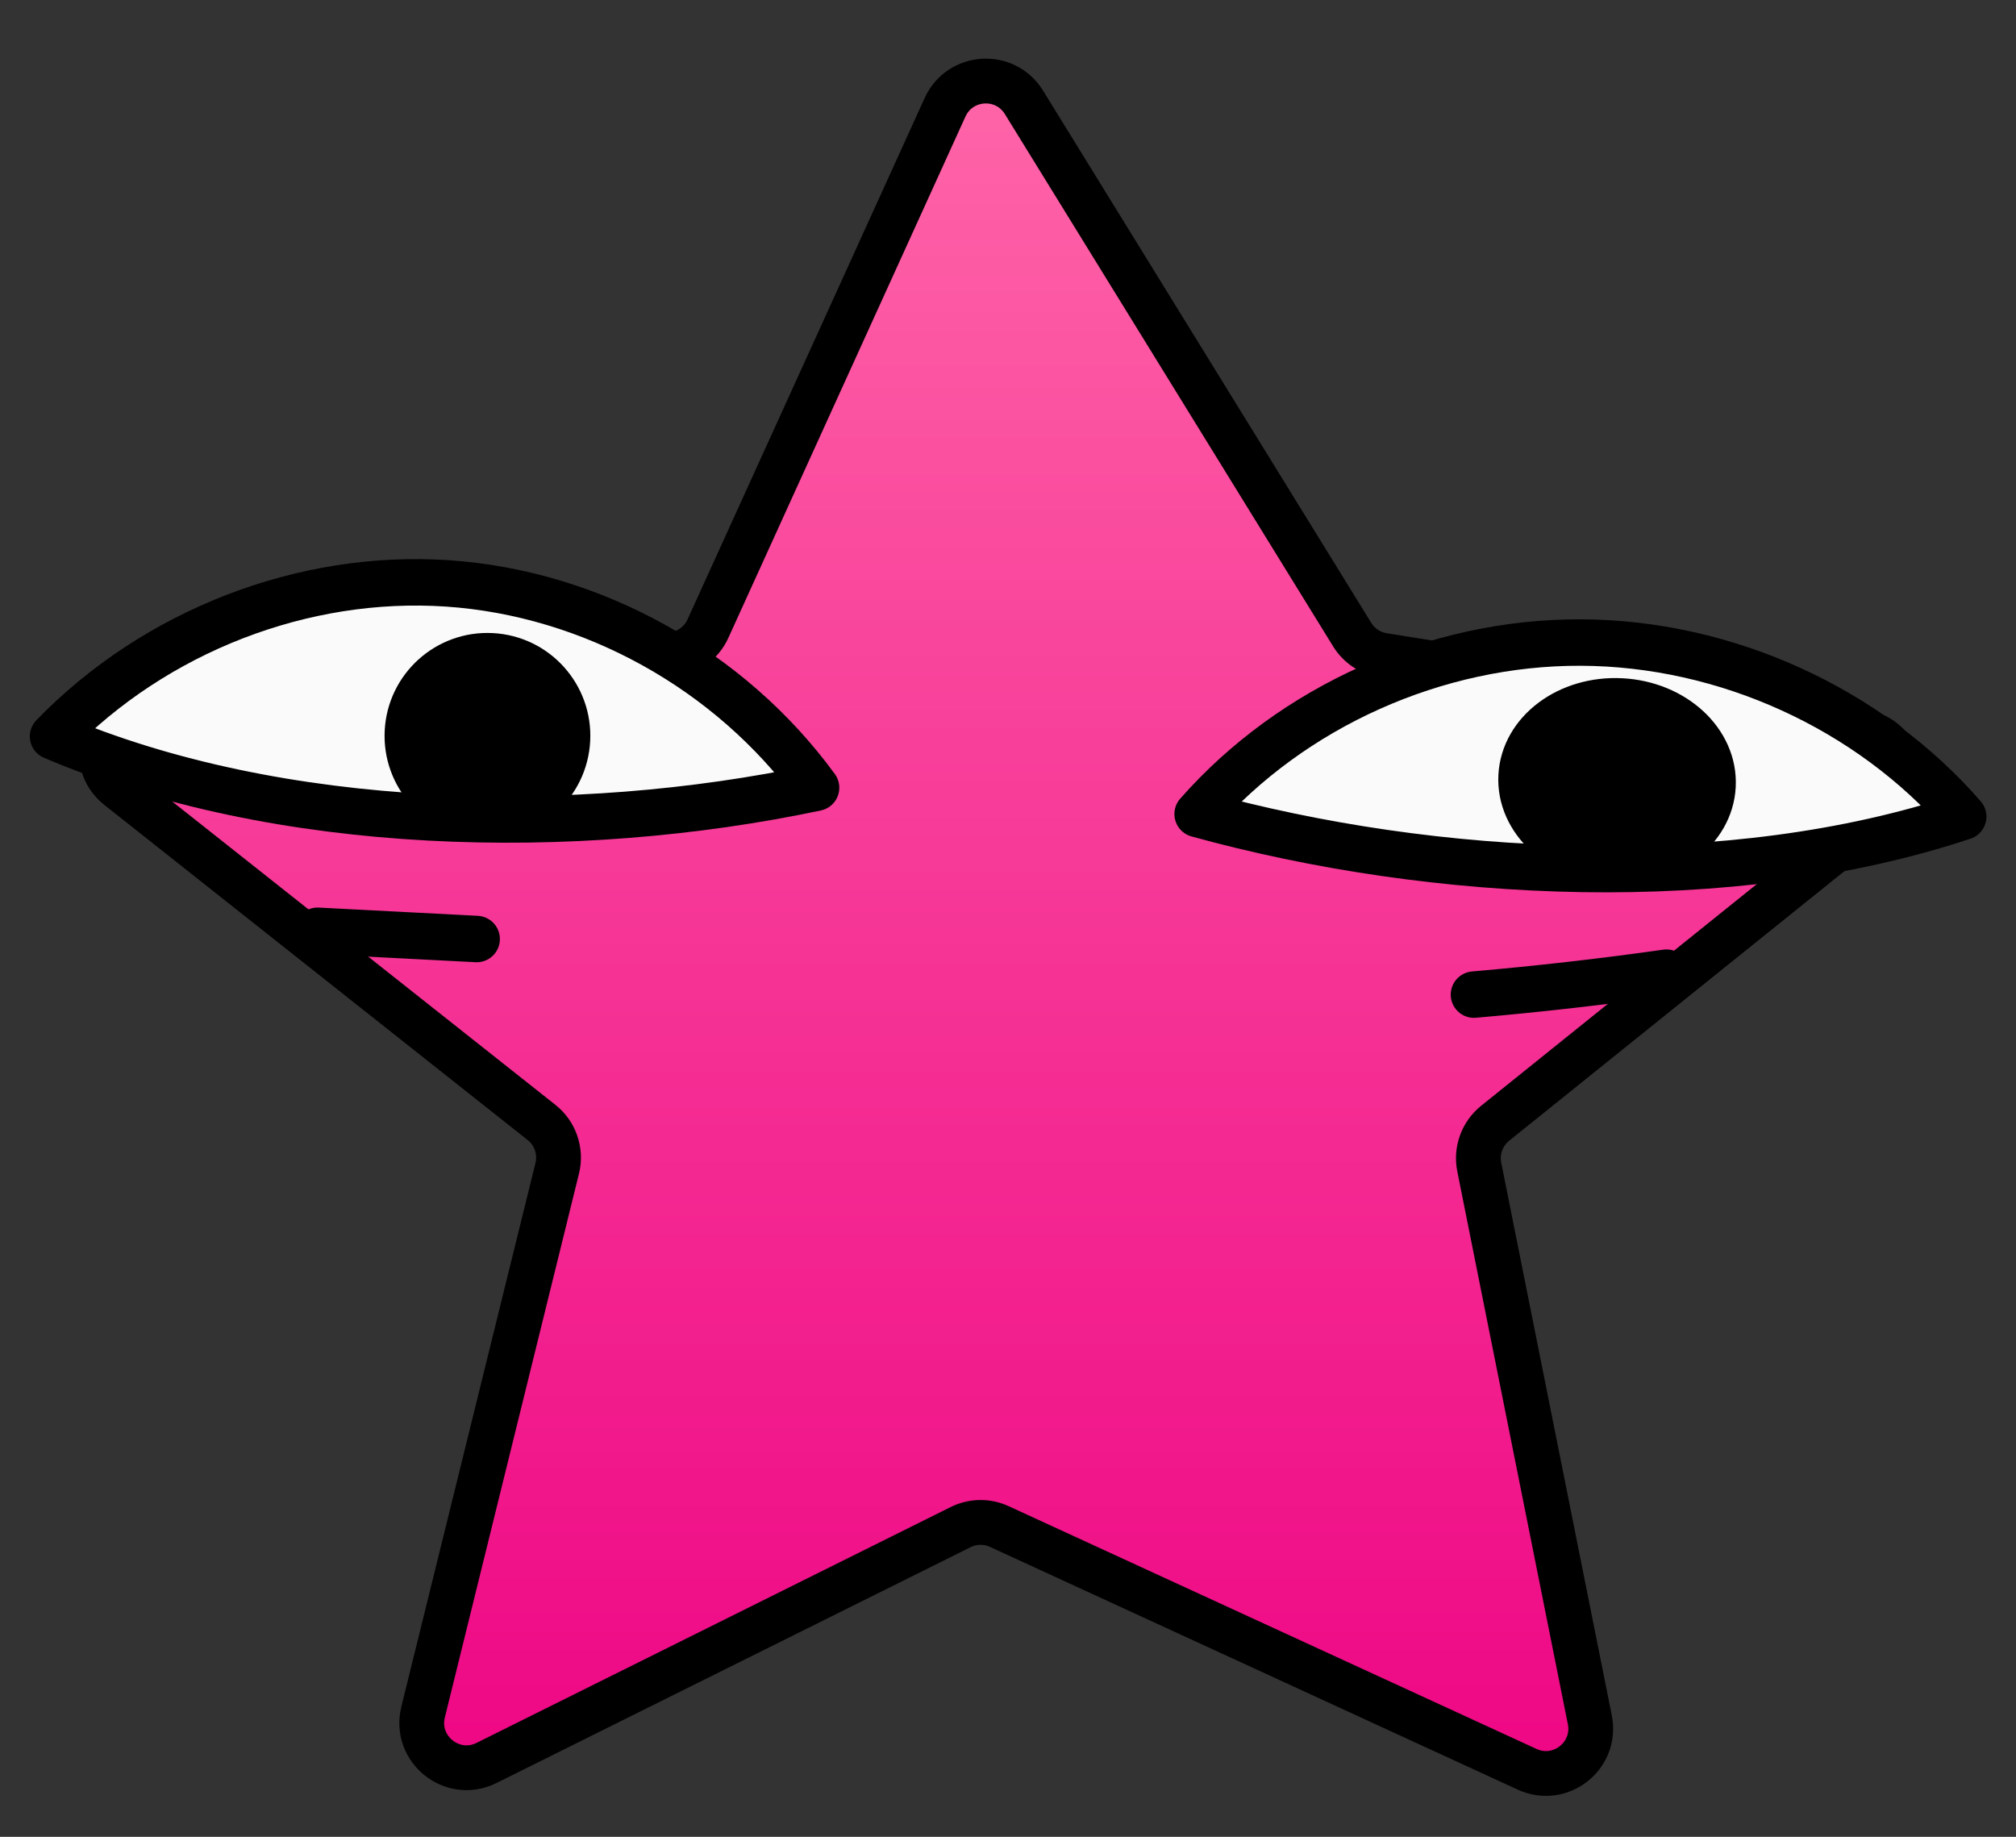
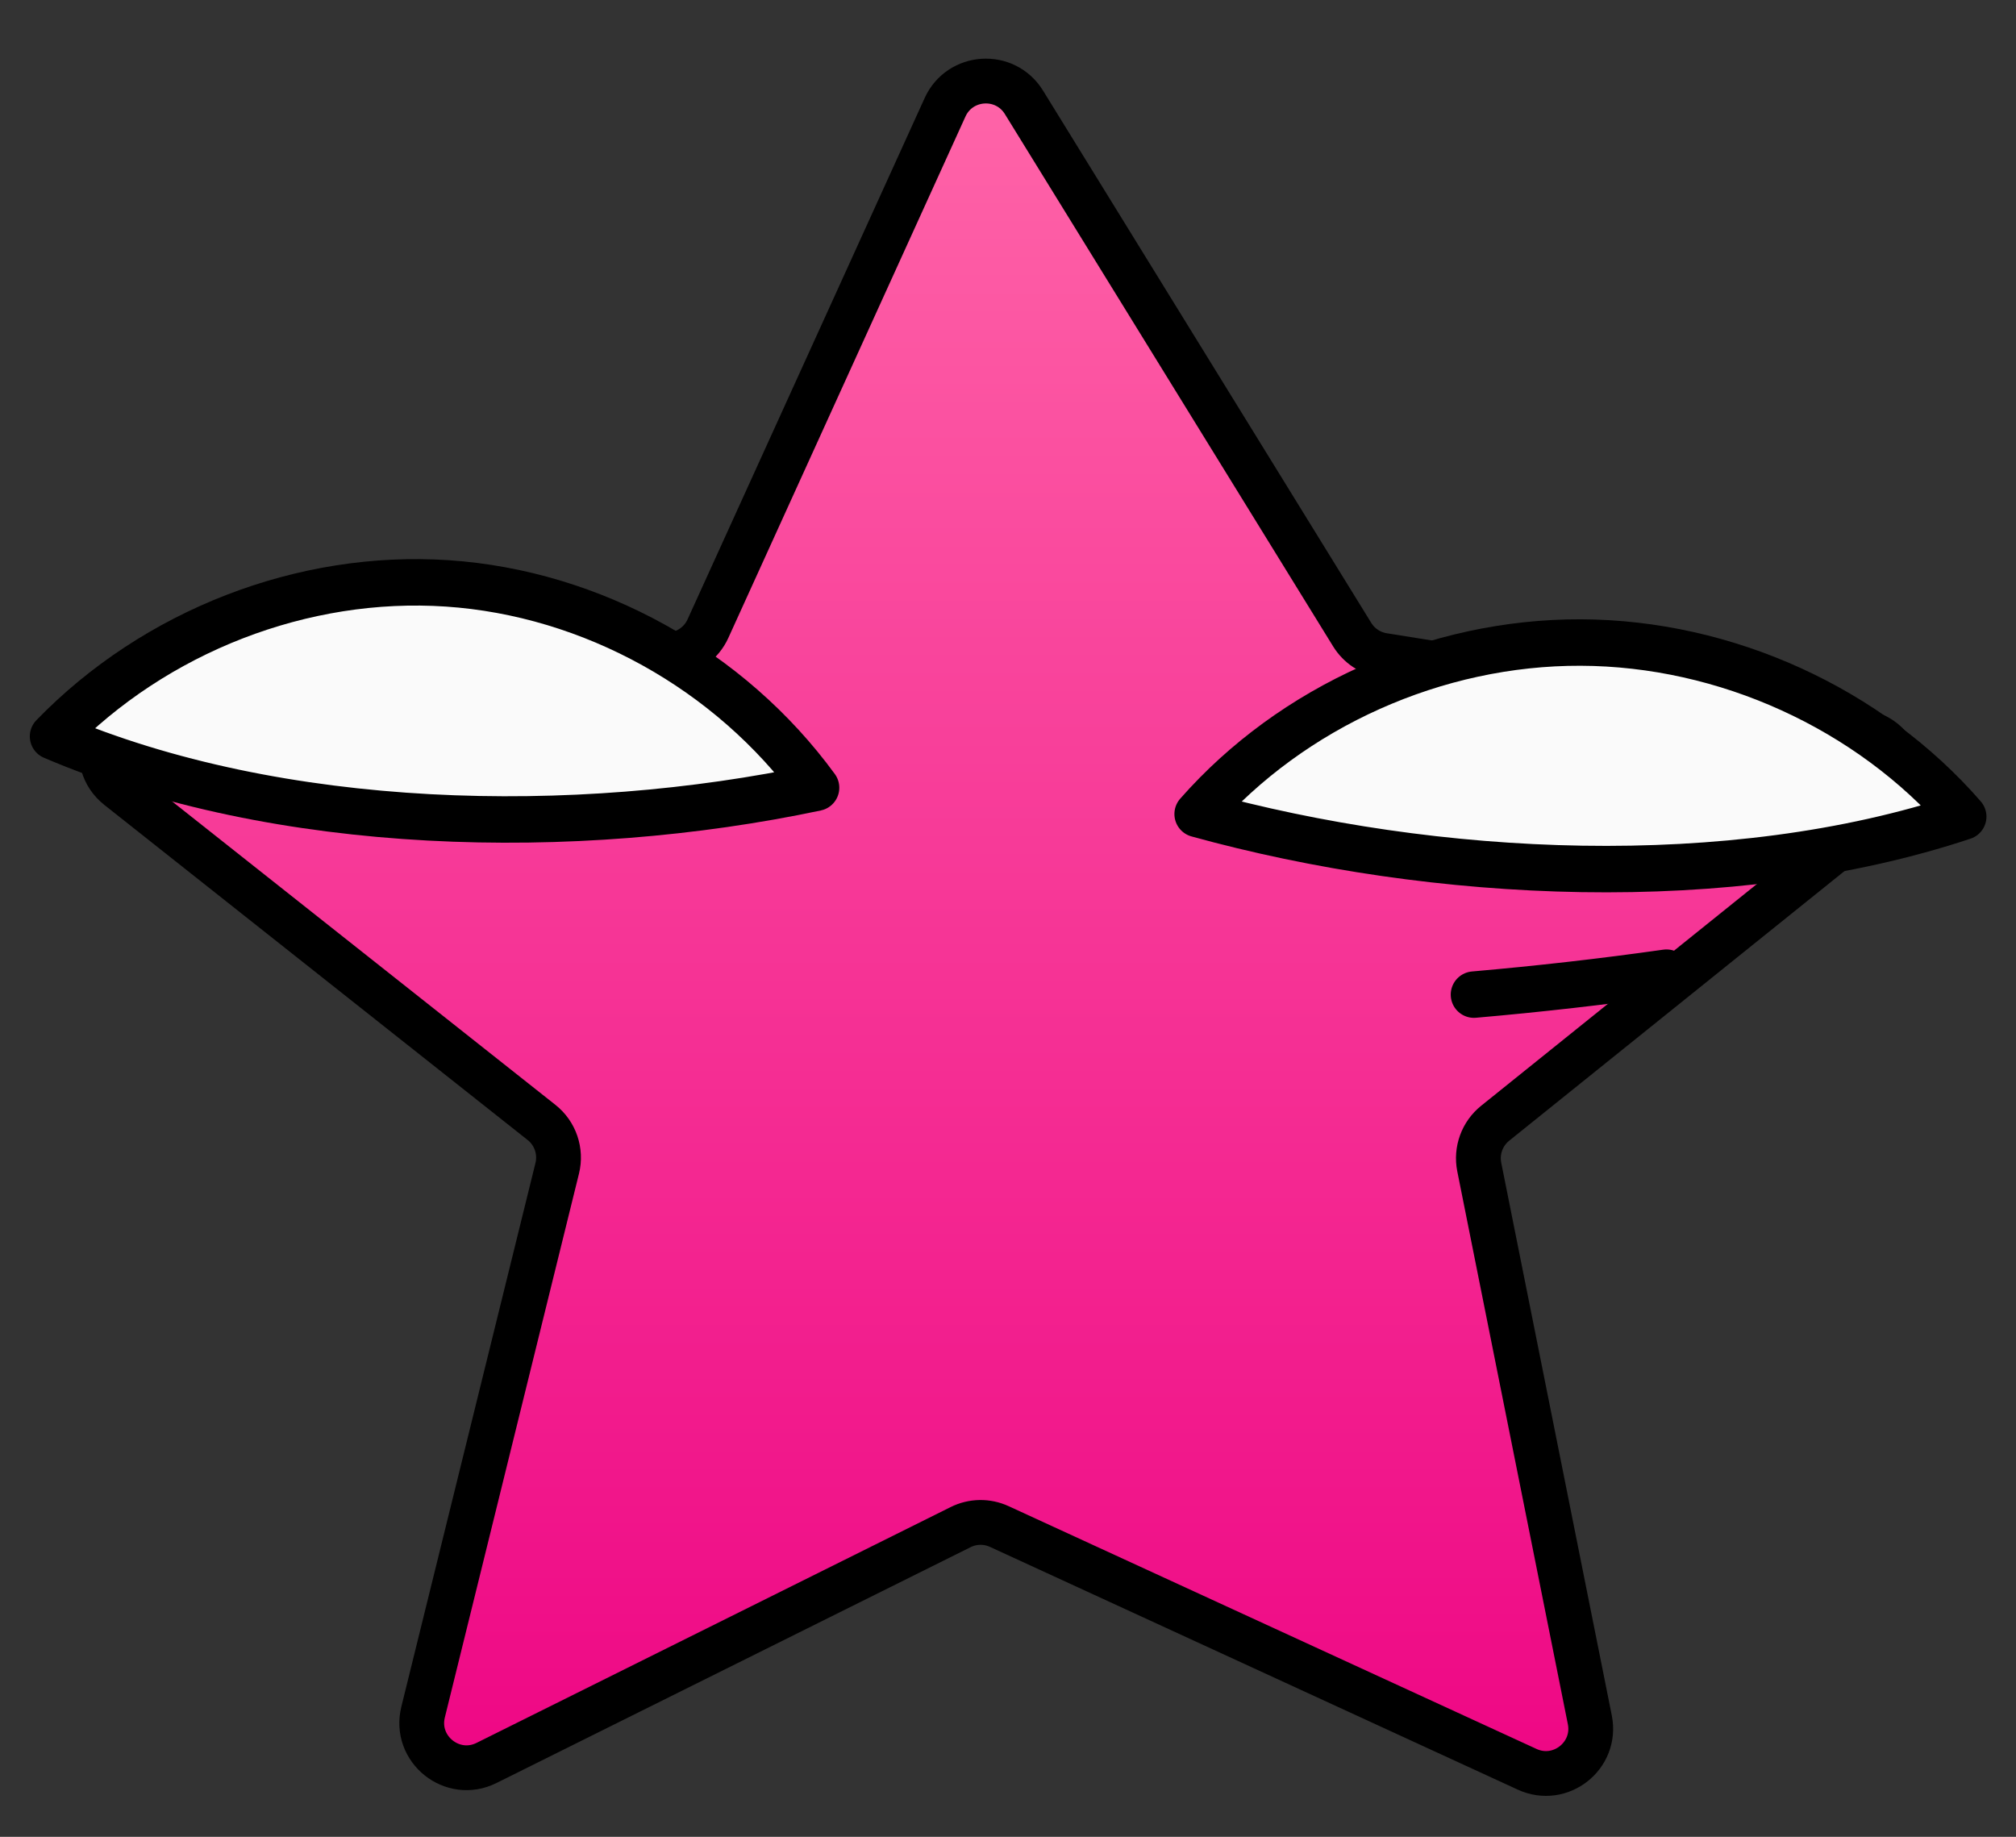
<svg xmlns="http://www.w3.org/2000/svg" width="45" height="41" viewBox="0 0 45 41" fill="none">
  <rect x="0" y="0" width="45" height="41" fill="#333333" stroke="none" />
  <path d="M14.992 14.614L3.163 15.797C2.268 15.886 1.937 17.018 2.641 17.576L12.088 25.054C12.395 25.297 12.532 25.698 12.438 26.078L9.444 38.216C9.24 39.044 10.098 39.731 10.86 39.351L21.443 34.087C21.714 33.952 22.031 33.947 22.306 34.074L34.089 39.493C34.831 39.834 35.648 39.189 35.487 38.388L33.019 26.049C32.946 25.683 33.083 25.307 33.373 25.073L42.042 18.102C42.717 17.559 42.429 16.472 41.572 16.335L30.877 14.629C30.589 14.583 30.336 14.414 30.183 14.166L22.856 2.284C22.436 1.603 21.426 1.667 21.095 2.395L15.802 14.033C15.655 14.357 15.346 14.578 14.992 14.614Z" fill="url(#paint0_linear_6761_202)" stroke="black" />
  <path d="M1.184 16.437C3.463 14.086 6.764 12.805 9.986 13.022C13.208 13.239 16.294 14.949 18.216 17.583C12.836 18.721 6.234 18.592 1.184 16.437Z" fill="#FAFAFA" stroke="black" stroke-width="1.037" stroke-linecap="round" stroke-linejoin="round" />
-   <path d="M10.789 18.2C11.769 18.251 12.605 17.497 12.656 16.516C12.707 15.535 11.953 14.699 10.972 14.649C9.992 14.598 9.156 15.352 9.105 16.332C9.054 17.313 9.808 18.149 10.789 18.2Z" fill="black" stroke="black" stroke-width="1.037" stroke-linecap="round" stroke-linejoin="round" />
  <path d="M43.822 18.228C41.719 15.81 38.517 14.353 35.284 14.342C32.052 14.331 28.845 15.767 26.733 18.17C32.022 19.631 38.623 19.957 43.822 18.228Z" fill="#FAFAFA" stroke="black" stroke-width="1.037" stroke-linecap="round" stroke-linejoin="round" />
-   <path d="M36.003 19.209C37.18 19.269 38.175 18.524 38.226 17.543C38.277 16.562 37.364 15.718 36.187 15.657C35.01 15.596 34.015 16.342 33.964 17.323C33.913 18.303 34.826 19.148 36.003 19.209Z" fill="black" stroke="black" stroke-width="1.037" stroke-linecap="round" stroke-linejoin="round" />
  <path d="M7.089 20.776C8.273 20.837 9.456 20.898 10.64 20.96Z" fill="#FF99D1" />
-   <path d="M7.089 20.776C8.273 20.837 9.456 20.898 10.64 20.96" stroke="black" stroke-width="1.037" stroke-linecap="round" stroke-linejoin="round" />
-   <path d="M37.199 21.711C35.769 21.914 34.336 22.076 32.901 22.201Z" fill="#FF99D1" />
  <path d="M37.199 21.711C35.769 21.914 34.336 22.076 32.901 22.201" stroke="black" stroke-width="1.037" stroke-linecap="round" stroke-linejoin="round" />
  <defs>
    <linearGradient id="paint0_linear_6761_202" x1="22.003" y1="42.294" x2="22.003" y2="0.687" gradientUnits="userSpaceOnUse">
      <stop stop-color="#ED0082" />
      <stop offset="1" stop-color="#FF67A9" />
    </linearGradient>
  </defs>
</svg>